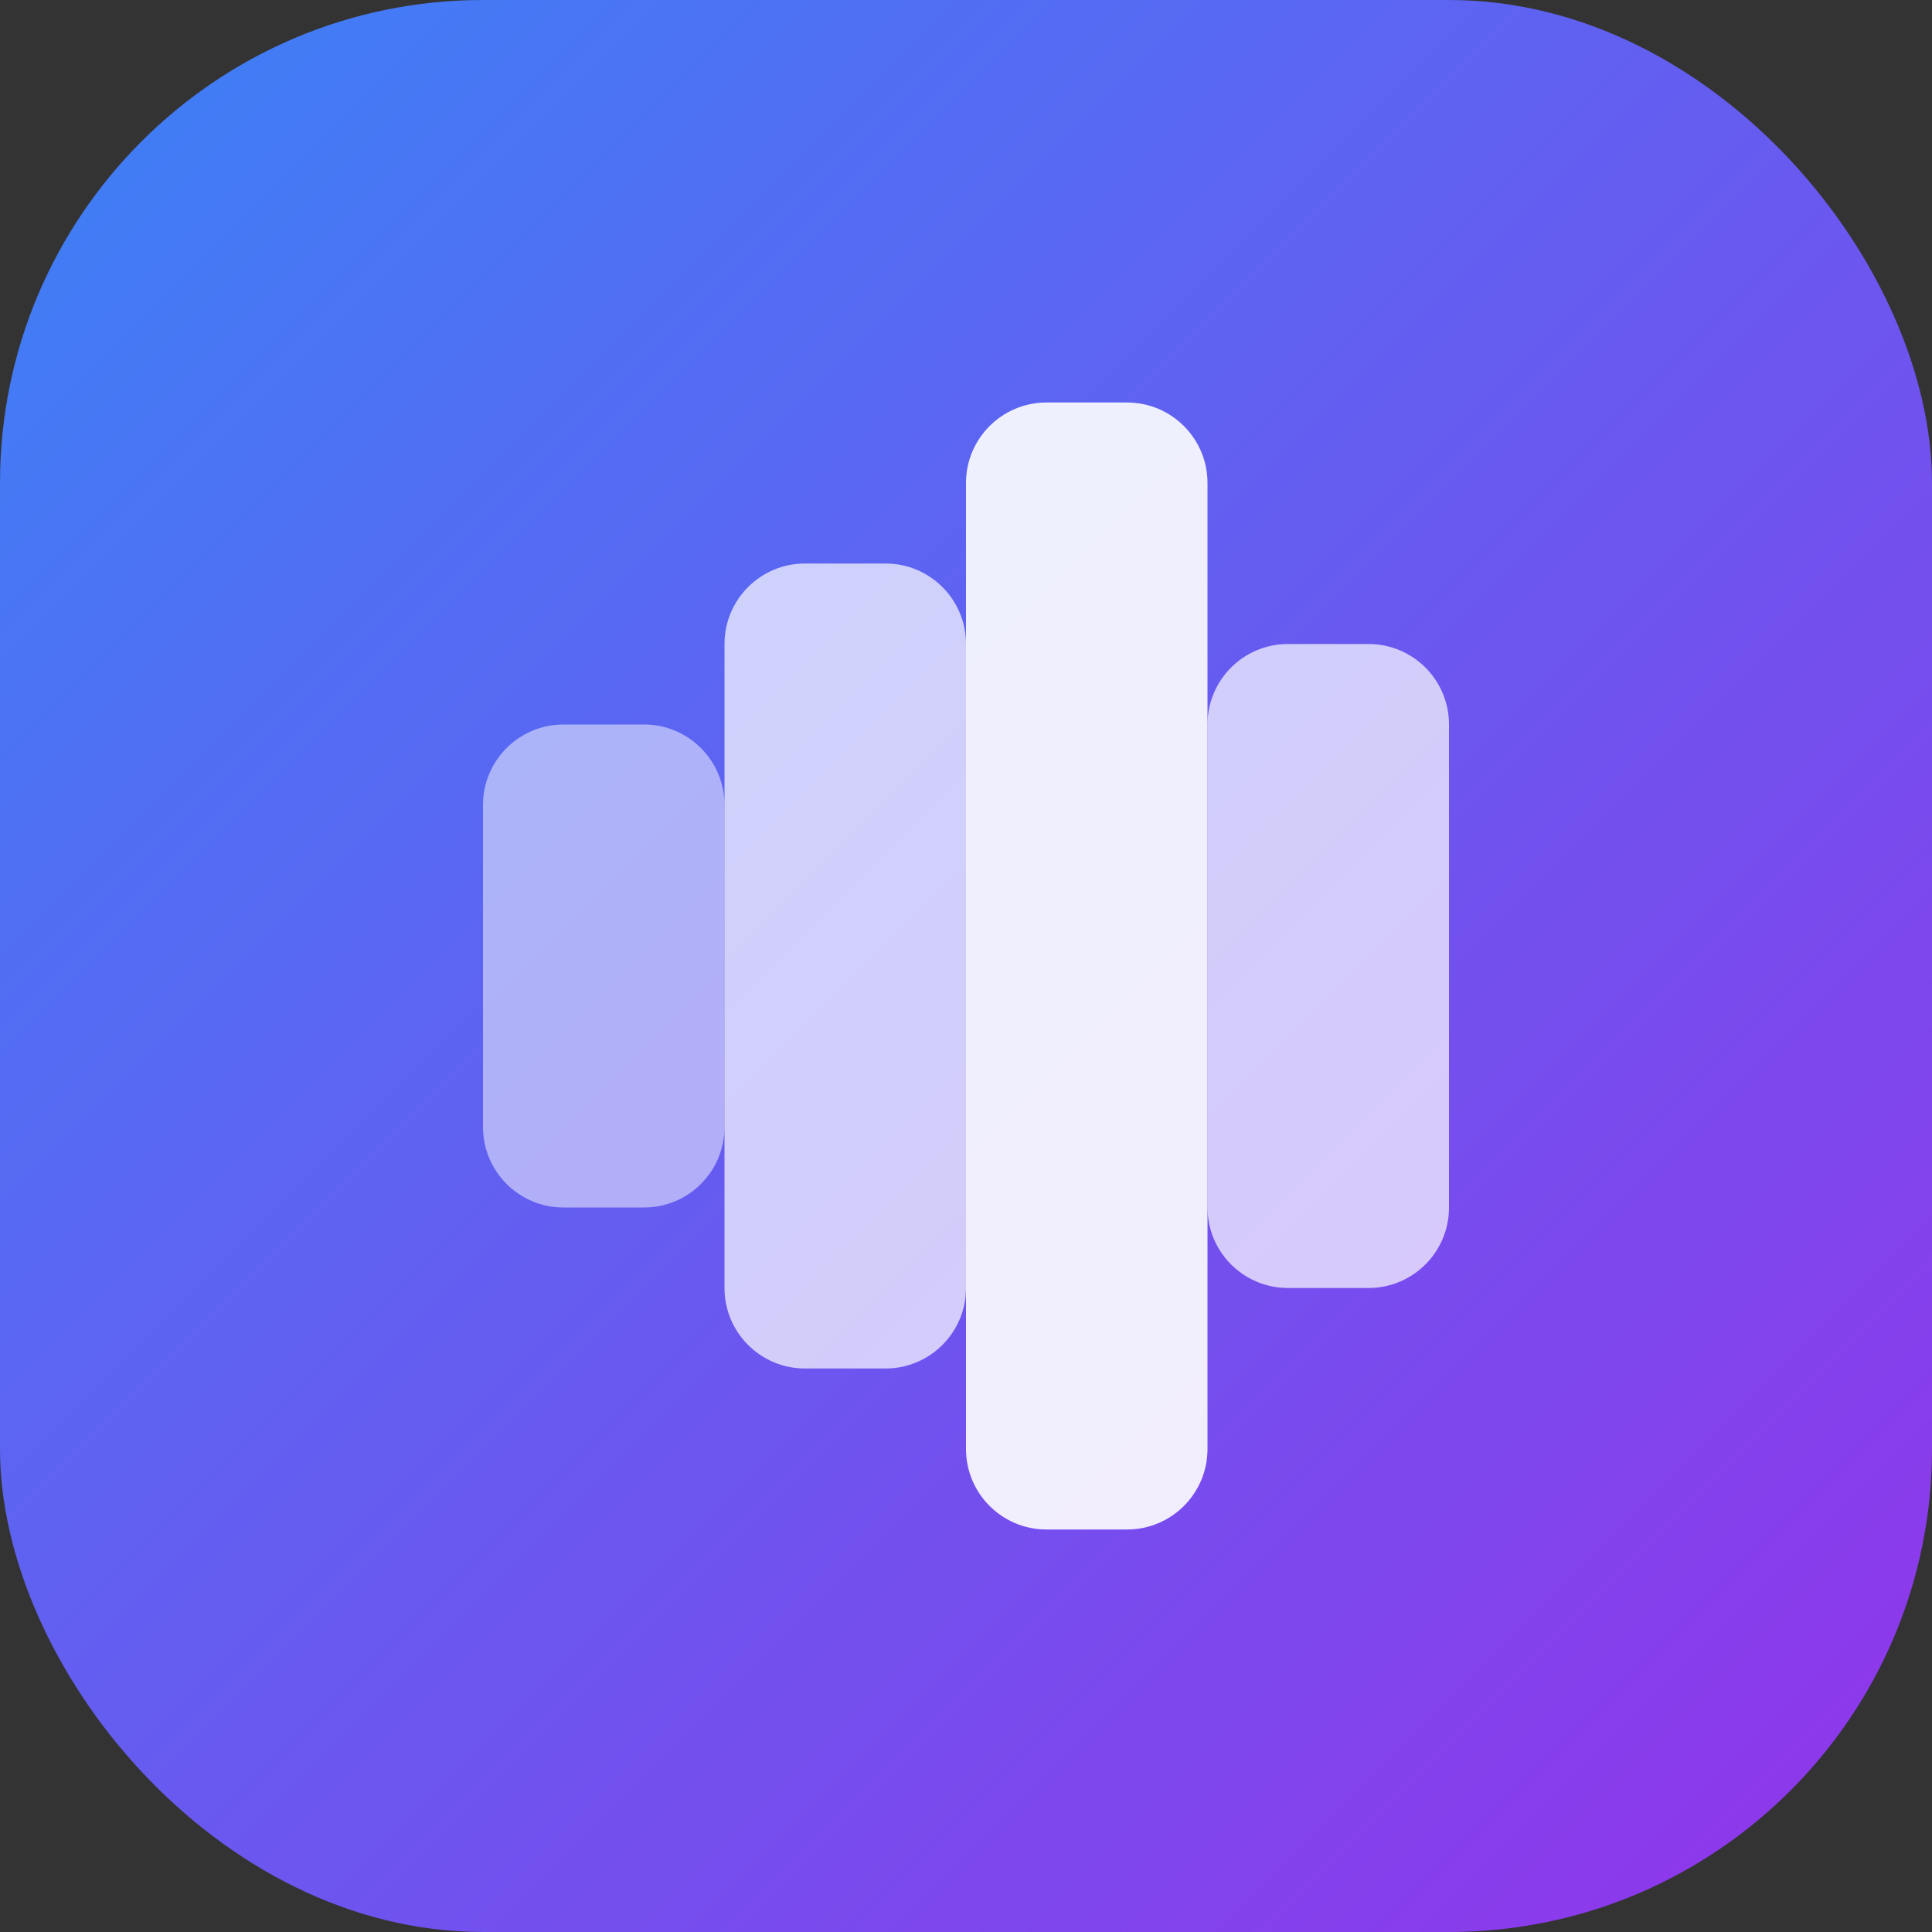
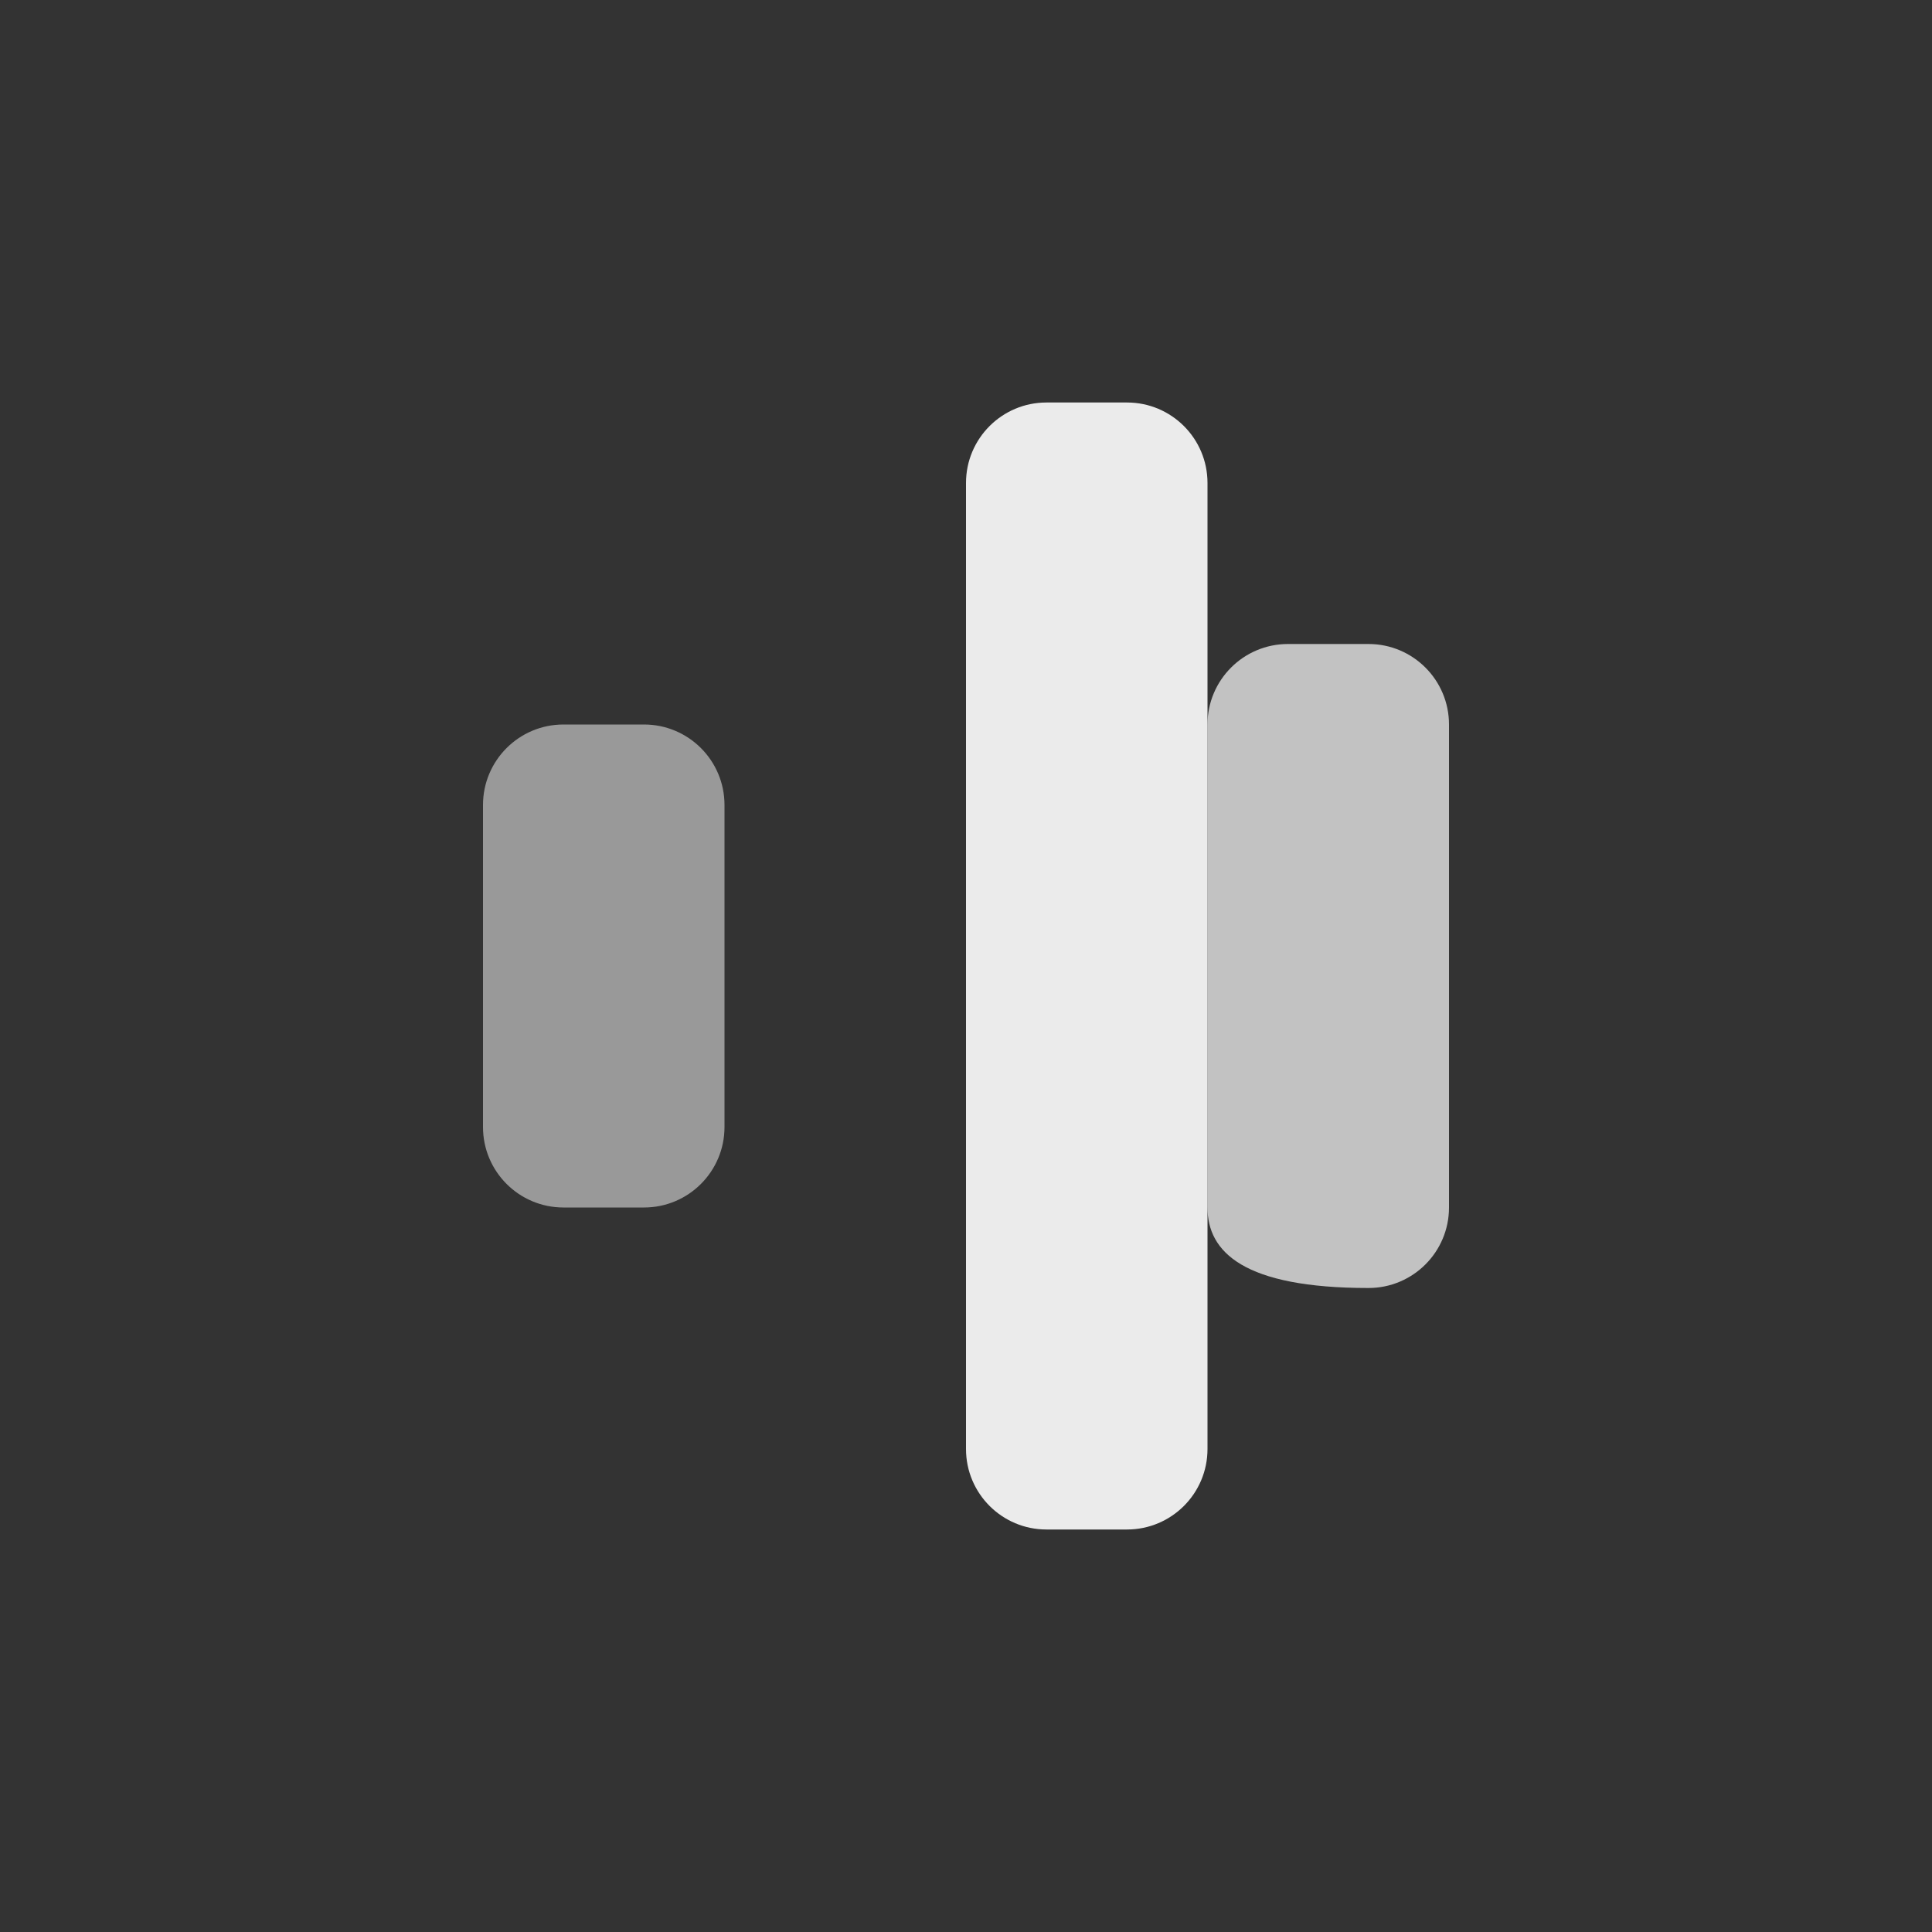
<svg xmlns="http://www.w3.org/2000/svg" width="48" height="48" viewBox="0 0 48 48" fill="none">
  <rect x="0" y="0" width="48" height="48" fill="#333333" stroke="none" />
-   <rect width="48" height="48" rx="12" fill="url(#gradient1)" />
  <path d="M24 12C24 10.895 24.895 10 26 10H28C29.105 10 30 10.895 30 12V36C30 37.105 29.105 38 28 38H26C24.895 38 24 37.105 24 36V12Z" fill="white" opacity="0.9" />
-   <path d="M18 16C18 14.895 18.895 14 20 14H22C23.105 14 24 14.895 24 16V32C24 33.105 23.105 34 22 34H20C18.895 34 18 33.105 18 32V16Z" fill="white" opacity="0.7" />
-   <path d="M30 18C30 16.895 30.895 16 32 16H34C35.105 16 36 16.895 36 18V30C36 31.105 35.105 32 34 32H32C30.895 32 30 31.105 30 30V18Z" fill="white" opacity="0.7" />
+   <path d="M30 18C30 16.895 30.895 16 32 16H34C35.105 16 36 16.895 36 18V30C36 31.105 35.105 32 34 32C30.895 32 30 31.105 30 30V18Z" fill="white" opacity="0.7" />
  <path d="M12 20C12 18.895 12.895 18 14 18H16C17.105 18 18 18.895 18 20V28C18 29.105 17.105 30 16 30H14C12.895 30 12 29.105 12 28V20Z" fill="white" opacity="0.5" />
  <defs>
    <linearGradient id="gradient1" x1="0" y1="0" x2="48" y2="48" gradientUnits="userSpaceOnUse">
      <stop stop-color="#3B82F6" />
      <stop offset="1" stop-color="#9333EA" />
    </linearGradient>
  </defs>
</svg>